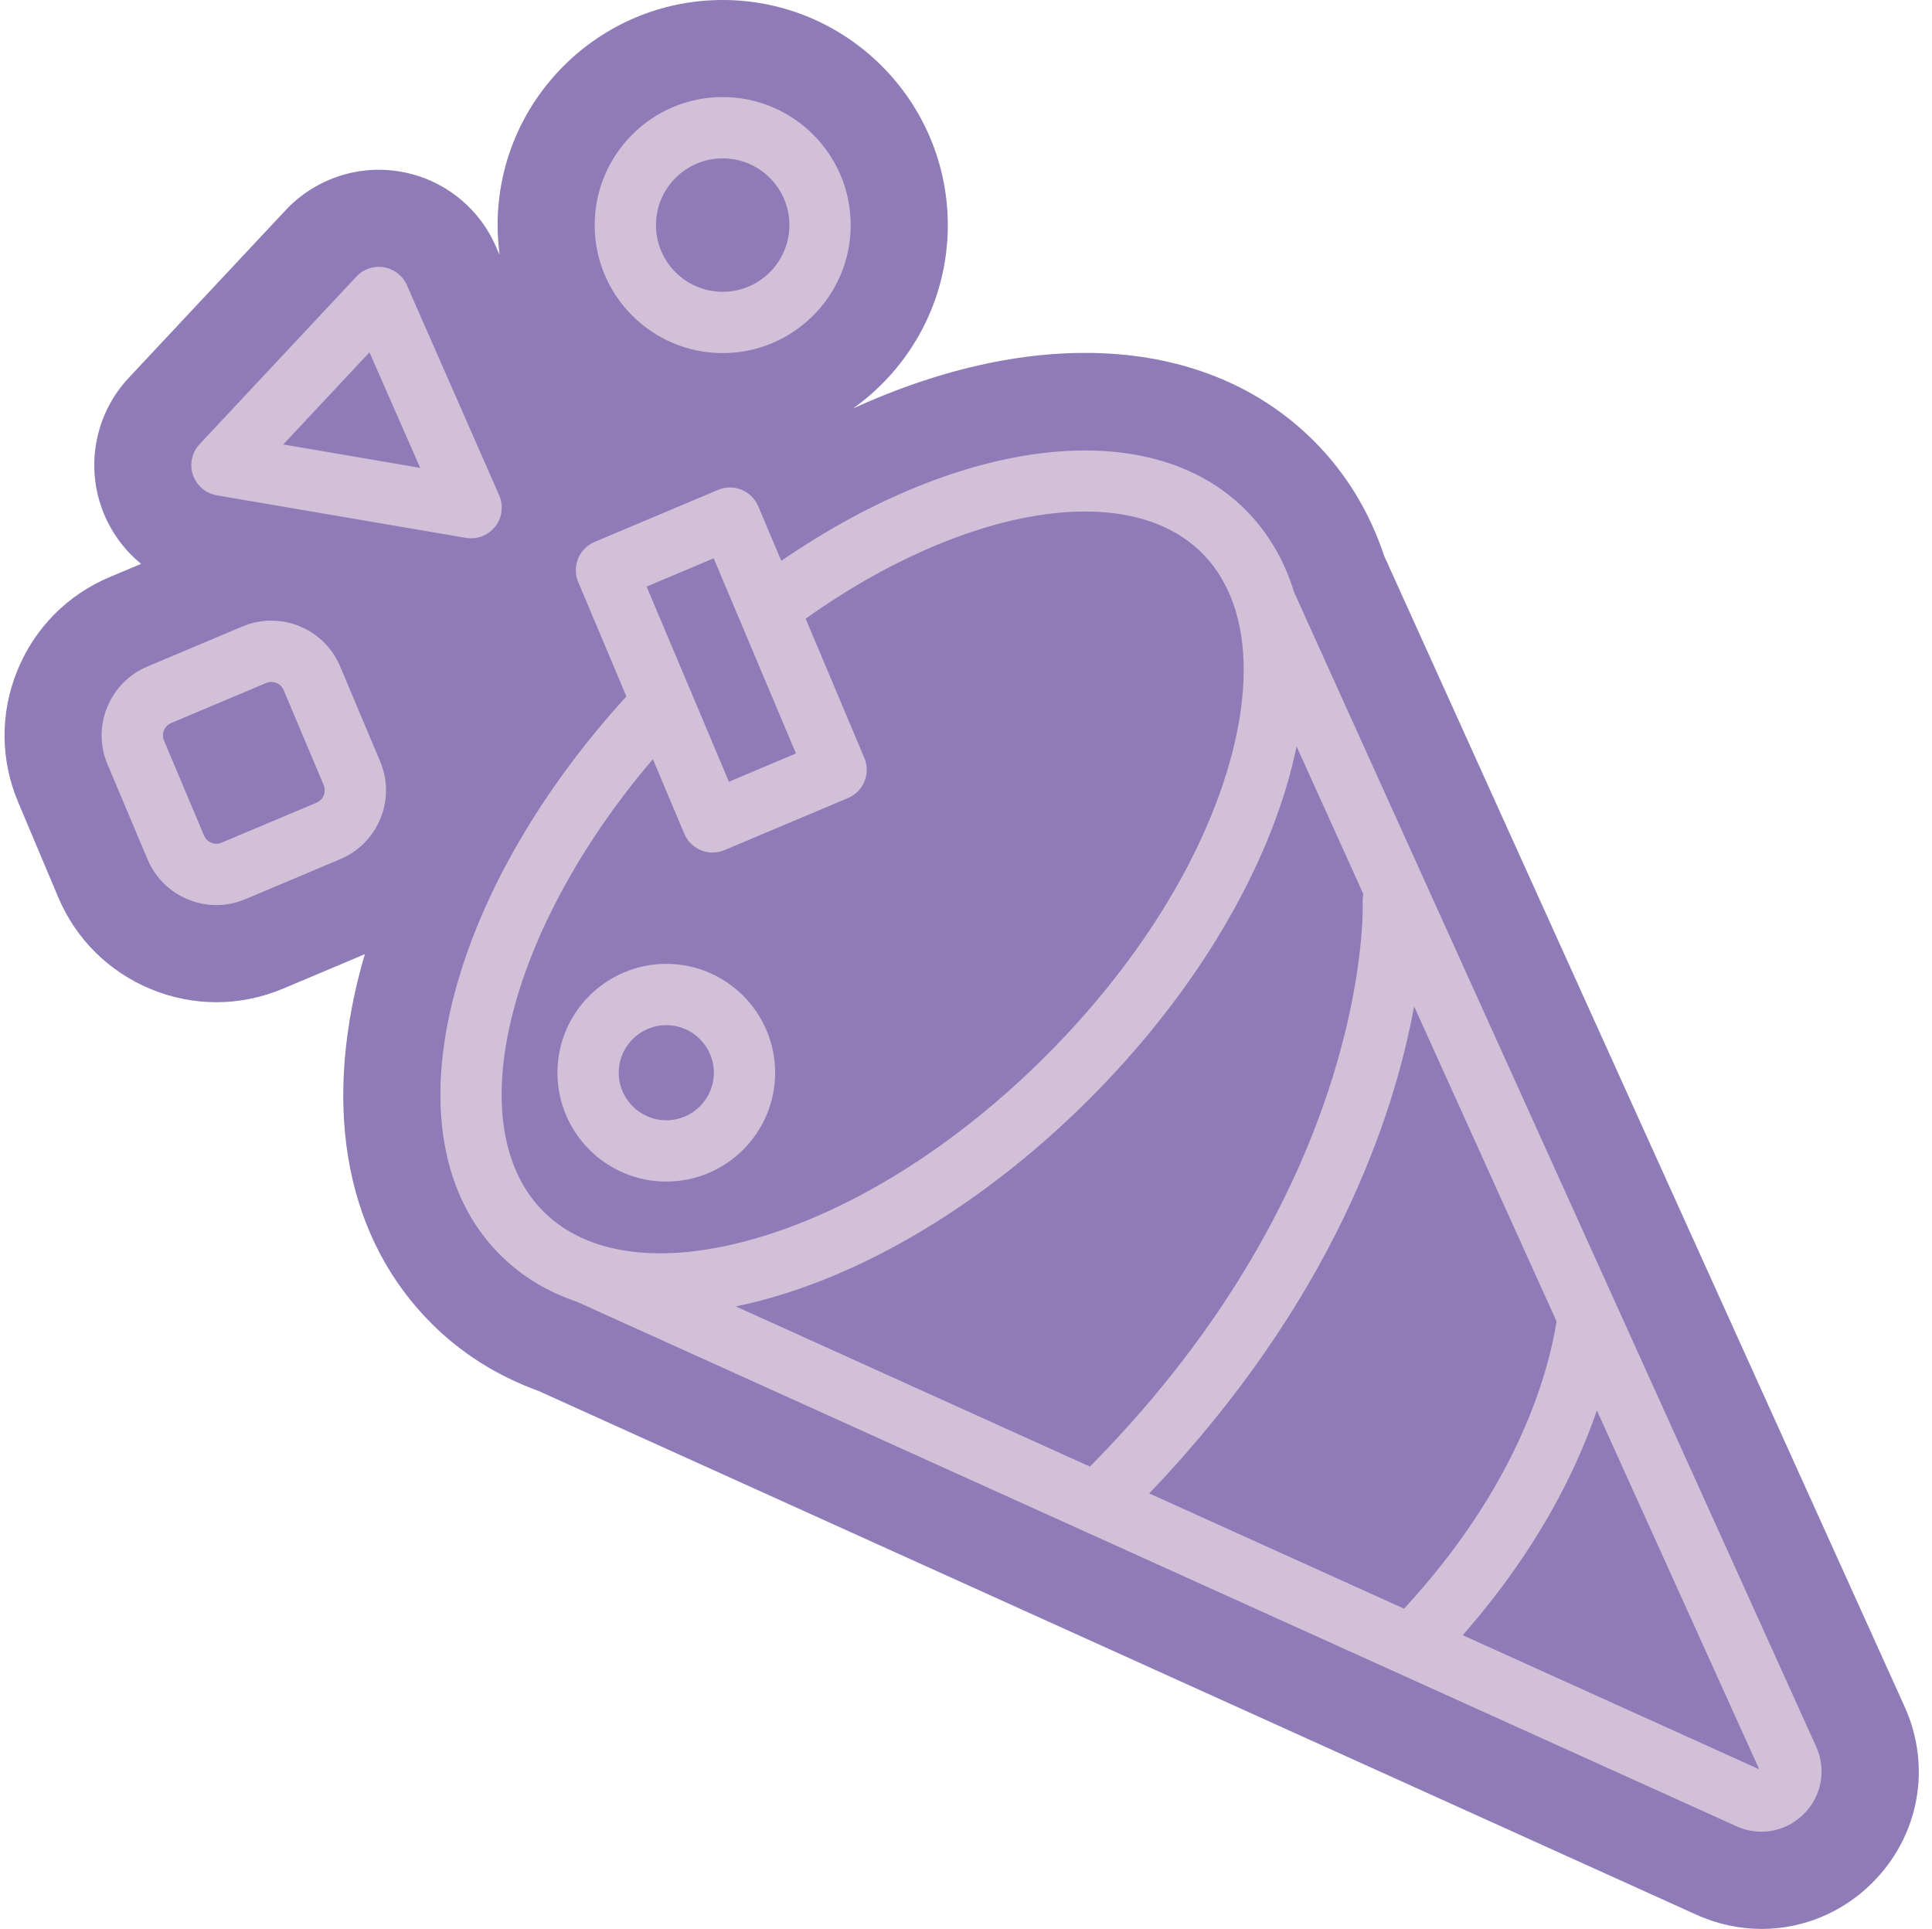
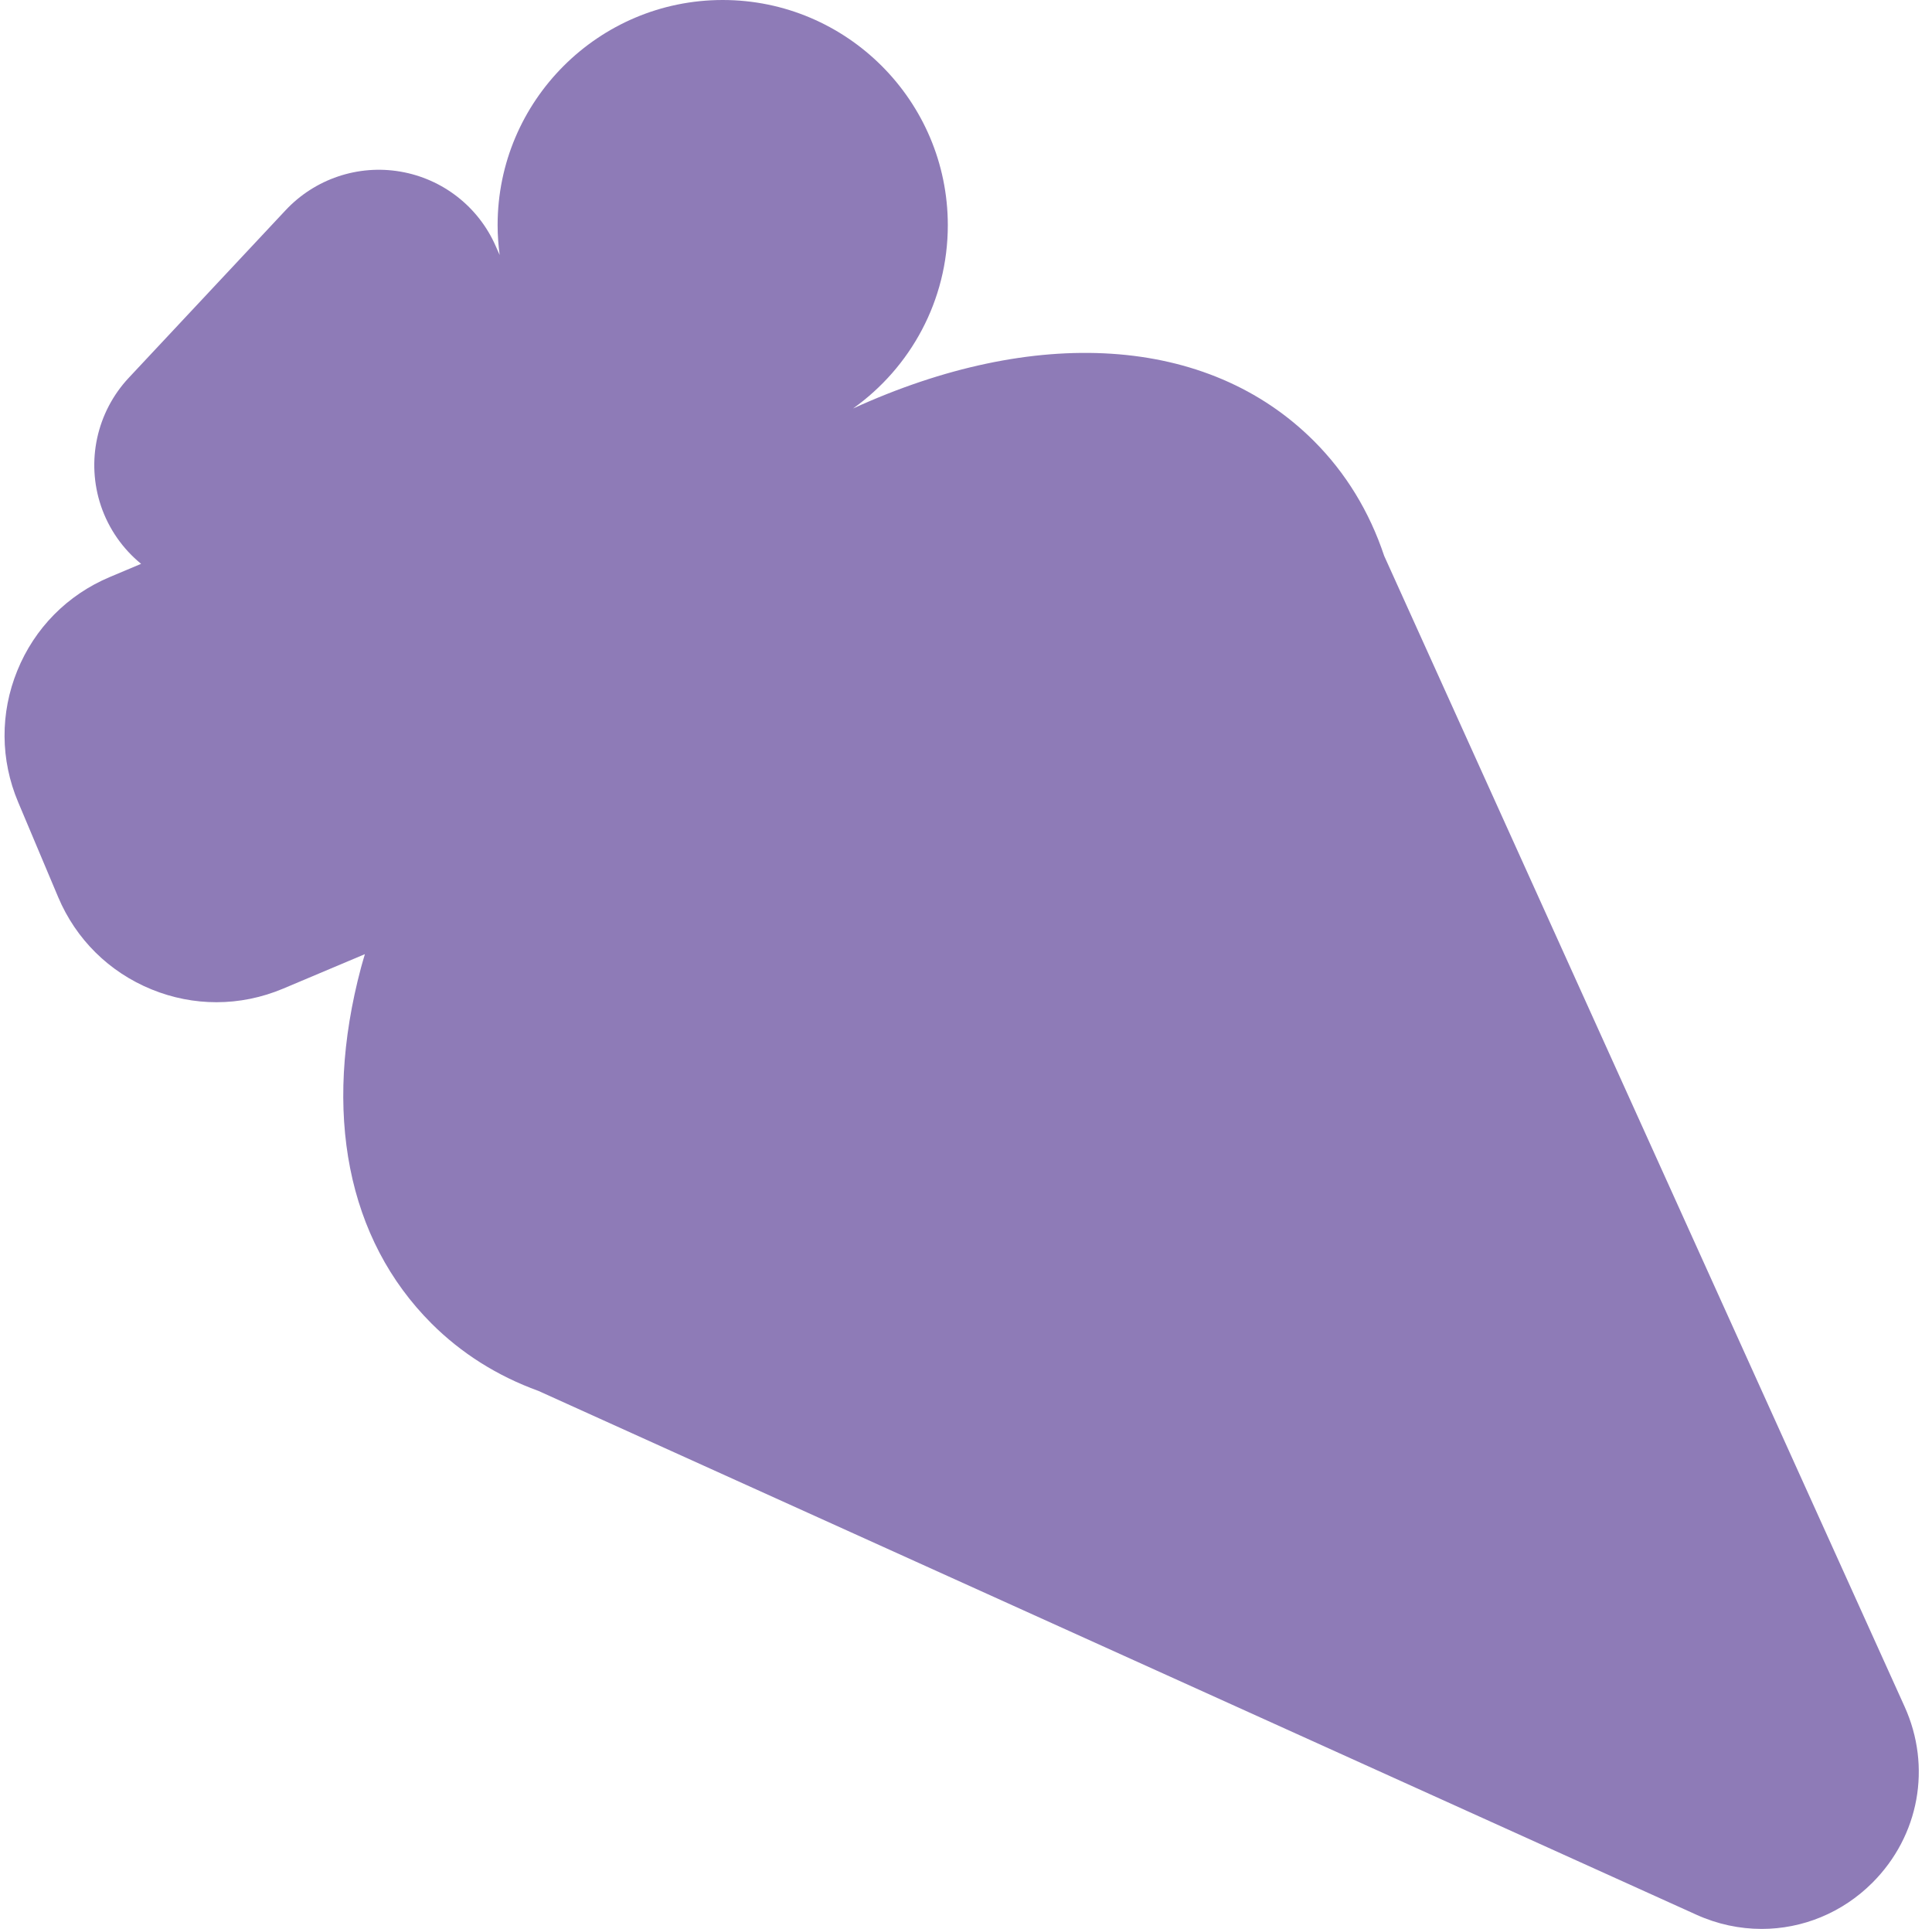
<svg xmlns="http://www.w3.org/2000/svg" fill="#d1c0d7" height="377.6" preserveAspectRatio="xMidYMid meet" version="1" viewBox="-0.9 0.0 378.2 377.6" width="378.2" zoomAndPan="magnify">
  <g id="change1_1">
    <path d="M371.93,334.05L270.06,108.81c-2.9-8.69-7.52-16.25-13.75-22.48c-20.86-20.86-54.78-22.58-90.22-6.37 c11.22-7.99,18.55-21.1,18.55-35.89C184.63,19.76,164.87,0,140.57,0S96.51,19.76,96.51,44.06c0,1.99,0.15,3.94,0.4,5.86l-0.77-1.74 C92.77,40.48,85.75,35,77.47,33.59c-8.28-1.42-16.72,1.43-22.46,7.56L24.3,73.96c-6.28,6.72-8.37,16.34-5.44,25.06 c1.53,4.53,4.29,8.43,7.86,11.35l-6.15,2.59c-8.28,3.49-14.7,9.99-18.08,18.31c-3.39,8.32-3.33,17.46,0.16,25.74l7.83,18.58 c3.49,8.28,9.99,14.7,18.31,18.09c4.09,1.67,8.39,2.5,12.68,2.5c4.43,0,8.85-0.89,13.06-2.66l16-6.75c-0.25,0.87-0.52,1.74-0.75,2.6 c-7.59,28.46-2.69,53.21,13.78,69.69c5.84,5.84,12.88,10.28,20.95,13.21L331.18,374.8c4.13,1.87,8.48,2.78,12.78,2.78 c7.96,0,15.75-3.12,21.69-9.06C374.8,359.36,377.27,345.84,371.93,334.05z M326.38,354.65c-0.01-0.01-0.01-0.03-0.02-0.04 L326.38,354.65L326.38,354.65z" fill="#8e7bb7" />
  </g>
  <g id="change2_1">
-     <path d="M354.62,341.88L252.44,115.95c-1.91-6.27-5.11-11.74-9.57-16.2c-18.66-18.66-55.34-14.36-90.83,10.03l-4.51-10.69 c-1.29-3.05-4.81-4.48-7.86-3.2l-24.18,10.19c-1.47,0.62-2.63,1.79-3.23,3.27c-0.6,1.47-0.59,3.13,0.03,4.59l9.43,22.38 c-16.56,18.15-28.44,38.59-33.59,57.94c-5.77,21.64-2.62,39.88,8.86,51.36c4.18,4.18,9.23,7.24,15.01,9.18l227.01,102.68 c1.58,0.72,3.25,1.07,4.89,1.07c3.05,0,6.03-1.2,8.31-3.47C355.72,351.57,356.66,346.39,354.62,341.88z M224.07,292.33 c35.79-37.42,47.85-73.5,51.85-95.33l27.89,61.67c-1.81,11.14-8.12,32.68-29.86,56.22L224.07,292.33z M143.13,255.72 c2.25-0.46,4.54-1.01,6.88-1.68c21.15-6.04,43.29-19.86,62.35-38.92c19.06-19.06,32.88-41.2,38.92-62.35 c0.65-2.26,1.17-4.48,1.63-6.67l13.08,28.93c-0.11,0.5-0.16,1.02-0.14,1.56c0.03,0.54,1.88,54.68-53.4,110.49L143.13,255.72z M138.81,109.29l16.1,38.2l-13.12,5.53l-7.52-17.84c0,0,0-0.01-0.01-0.01l-8.58-20.35L138.81,109.29z M126.9,148.6l6.16,14.61 c0.97,2.29,3.19,3.67,5.53,3.67c0.78,0,1.57-0.15,2.33-0.47l24.18-10.19c3.05-1.29,4.49-4.81,3.2-7.86l-11.49-27.26 c30.82-21.93,63.01-27.42,77.58-12.85c3.1,3.1,5.31,6.99,6.65,11.53c0,0.01,0.01,0.03,0.01,0.04c2.37,8.05,1.97,18.17-1.31,29.66 c-5.49,19.22-18.22,39.52-35.86,57.16c-17.64,17.64-37.94,30.38-57.16,35.86c-18,5.14-32.64,3.24-41.23-5.35 C88.77,220.43,98.51,181.93,126.9,148.6z M285.43,320.08c14.39-16.37,22.12-31.88,26.27-43.99l31.77,70.24L285.43,320.08z M140.57,69.12c13.82,0,25.06-11.24,25.06-25.06S154.39,19,140.57,19s-25.06,11.24-25.06,25.06S126.75,69.12,140.57,69.12z M140.57,31c7.2,0,13.06,5.86,13.06,13.06s-5.86,13.06-13.06,13.06s-13.06-5.86-13.06-13.06S133.37,31,140.57,31z M150.84,209.98 c0-11.75-9.56-21.31-21.31-21.31s-21.31,9.56-21.31,21.31c0,11.75,9.56,21.31,21.31,21.31S150.84,221.73,150.84,209.98z M120.22,209.98c0-5.13,4.18-9.31,9.31-9.31s9.31,4.18,9.31,9.31s-4.18,9.31-9.31,9.31S120.22,215.11,120.22,209.98z M65.68,130.44 c-1.52-3.6-4.35-6.39-7.96-7.87c-3.62-1.47-7.59-1.45-11.19,0.07l-18.58,7.83c-3.6,1.52-6.39,4.35-7.87,7.97 c-1.47,3.62-1.45,7.59,0.07,11.19l7.83,18.58c1.52,3.6,4.35,6.39,7.96,7.87c1.78,0.72,3.65,1.09,5.51,1.09 c1.93,0,3.85-0.39,5.68-1.16l18.58-7.83c3.6-1.52,6.39-4.35,7.87-7.96c1.47-3.62,1.45-7.59-0.07-11.19L65.68,130.44z M62.47,155.69 c-0.15,0.38-0.54,1.06-1.41,1.43l-18.58,7.83c-0.87,0.37-1.63,0.17-2.01,0.01c-0.38-0.15-1.06-0.54-1.43-1.41l-7.83-18.58 c-0.37-0.87-0.17-1.63-0.01-2.01c0.15-0.38,0.54-1.06,1.41-1.43l18.58-7.83c0.36-0.15,0.71-0.21,1.01-0.21c0.43,0,0.78,0.11,1,0.19 c0.38,0.15,1.06,0.54,1.43,1.41l7.83,18.58C62.82,154.55,62.62,155.31,62.47,155.69z M41.54,96.96l48.77,8.33 c0.34,0.06,0.68,0.09,1.01,0.09c1.83,0,3.58-0.84,4.73-2.31c1.36-1.74,1.65-4.08,0.77-6.11L78.75,55.82 c-0.81-1.85-2.5-3.16-4.48-3.5c-1.99-0.34-4.01,0.34-5.39,1.81L38.17,86.94c-1.51,1.61-2.01,3.92-1.31,6.01 C37.57,95.05,39.37,96.58,41.54,96.96z M71.42,68.97l9.93,22.61L54.55,87L71.42,68.97z" />
-   </g>
+     </g>
</svg>